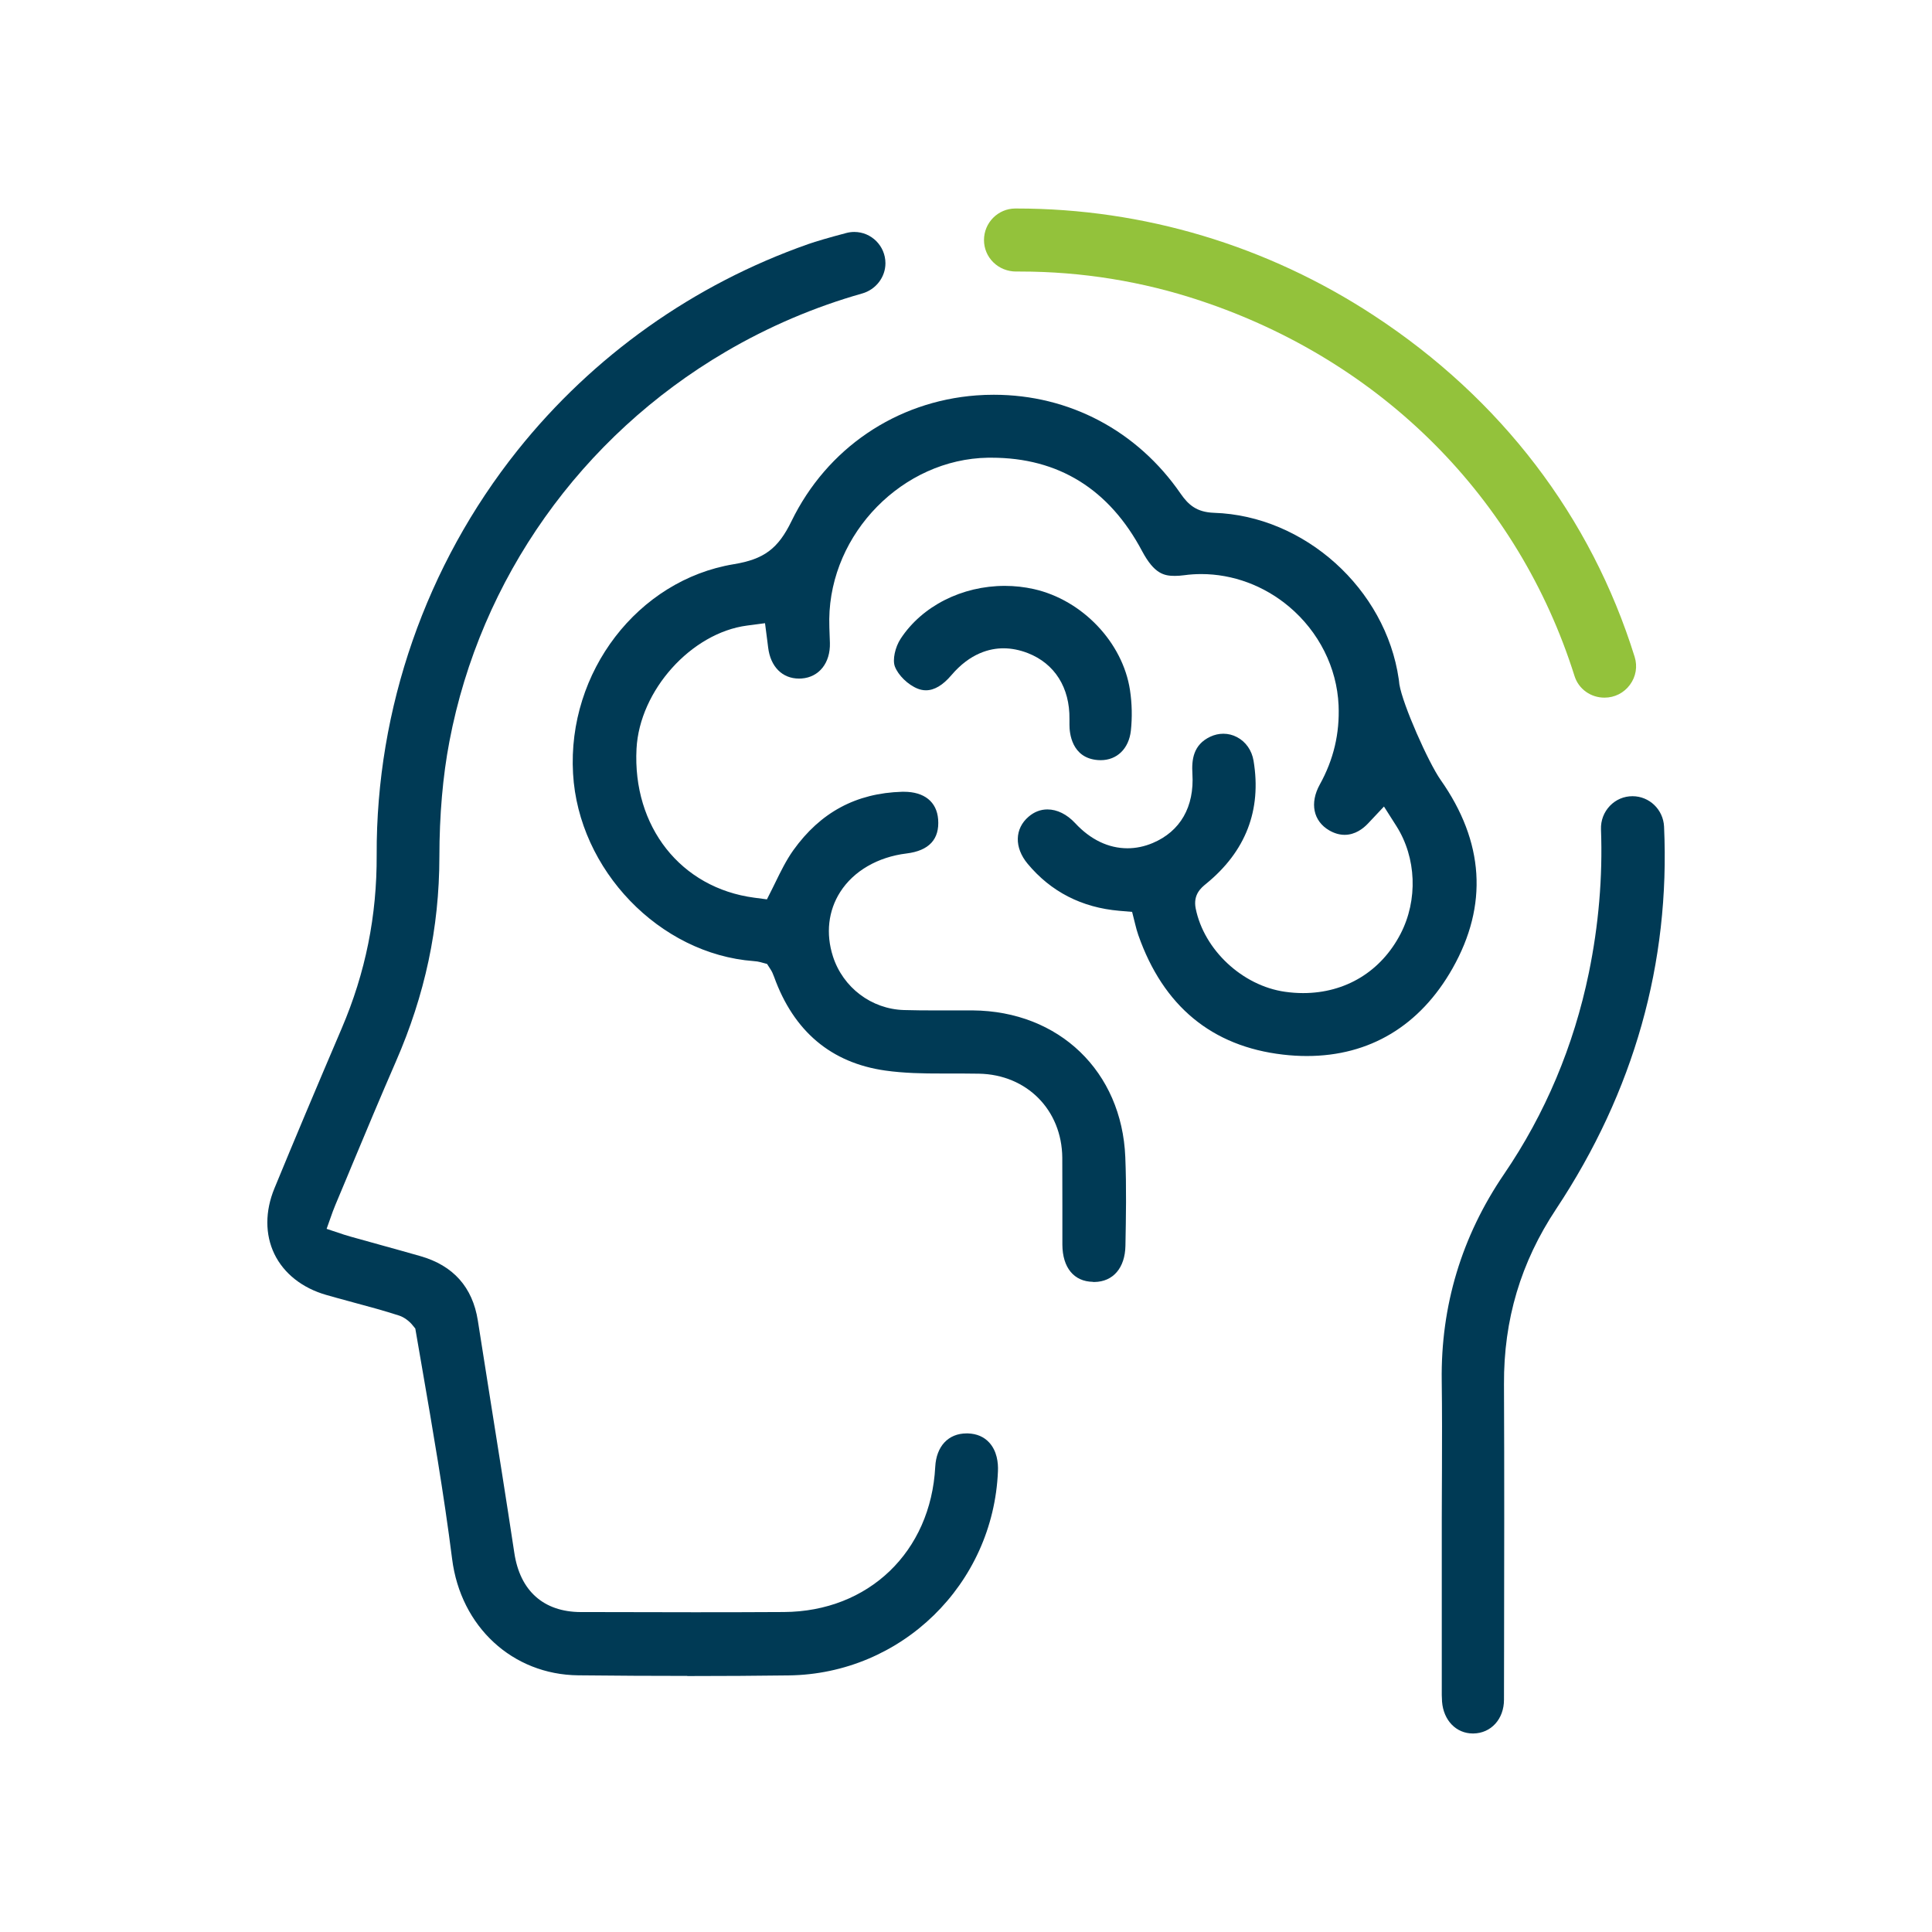
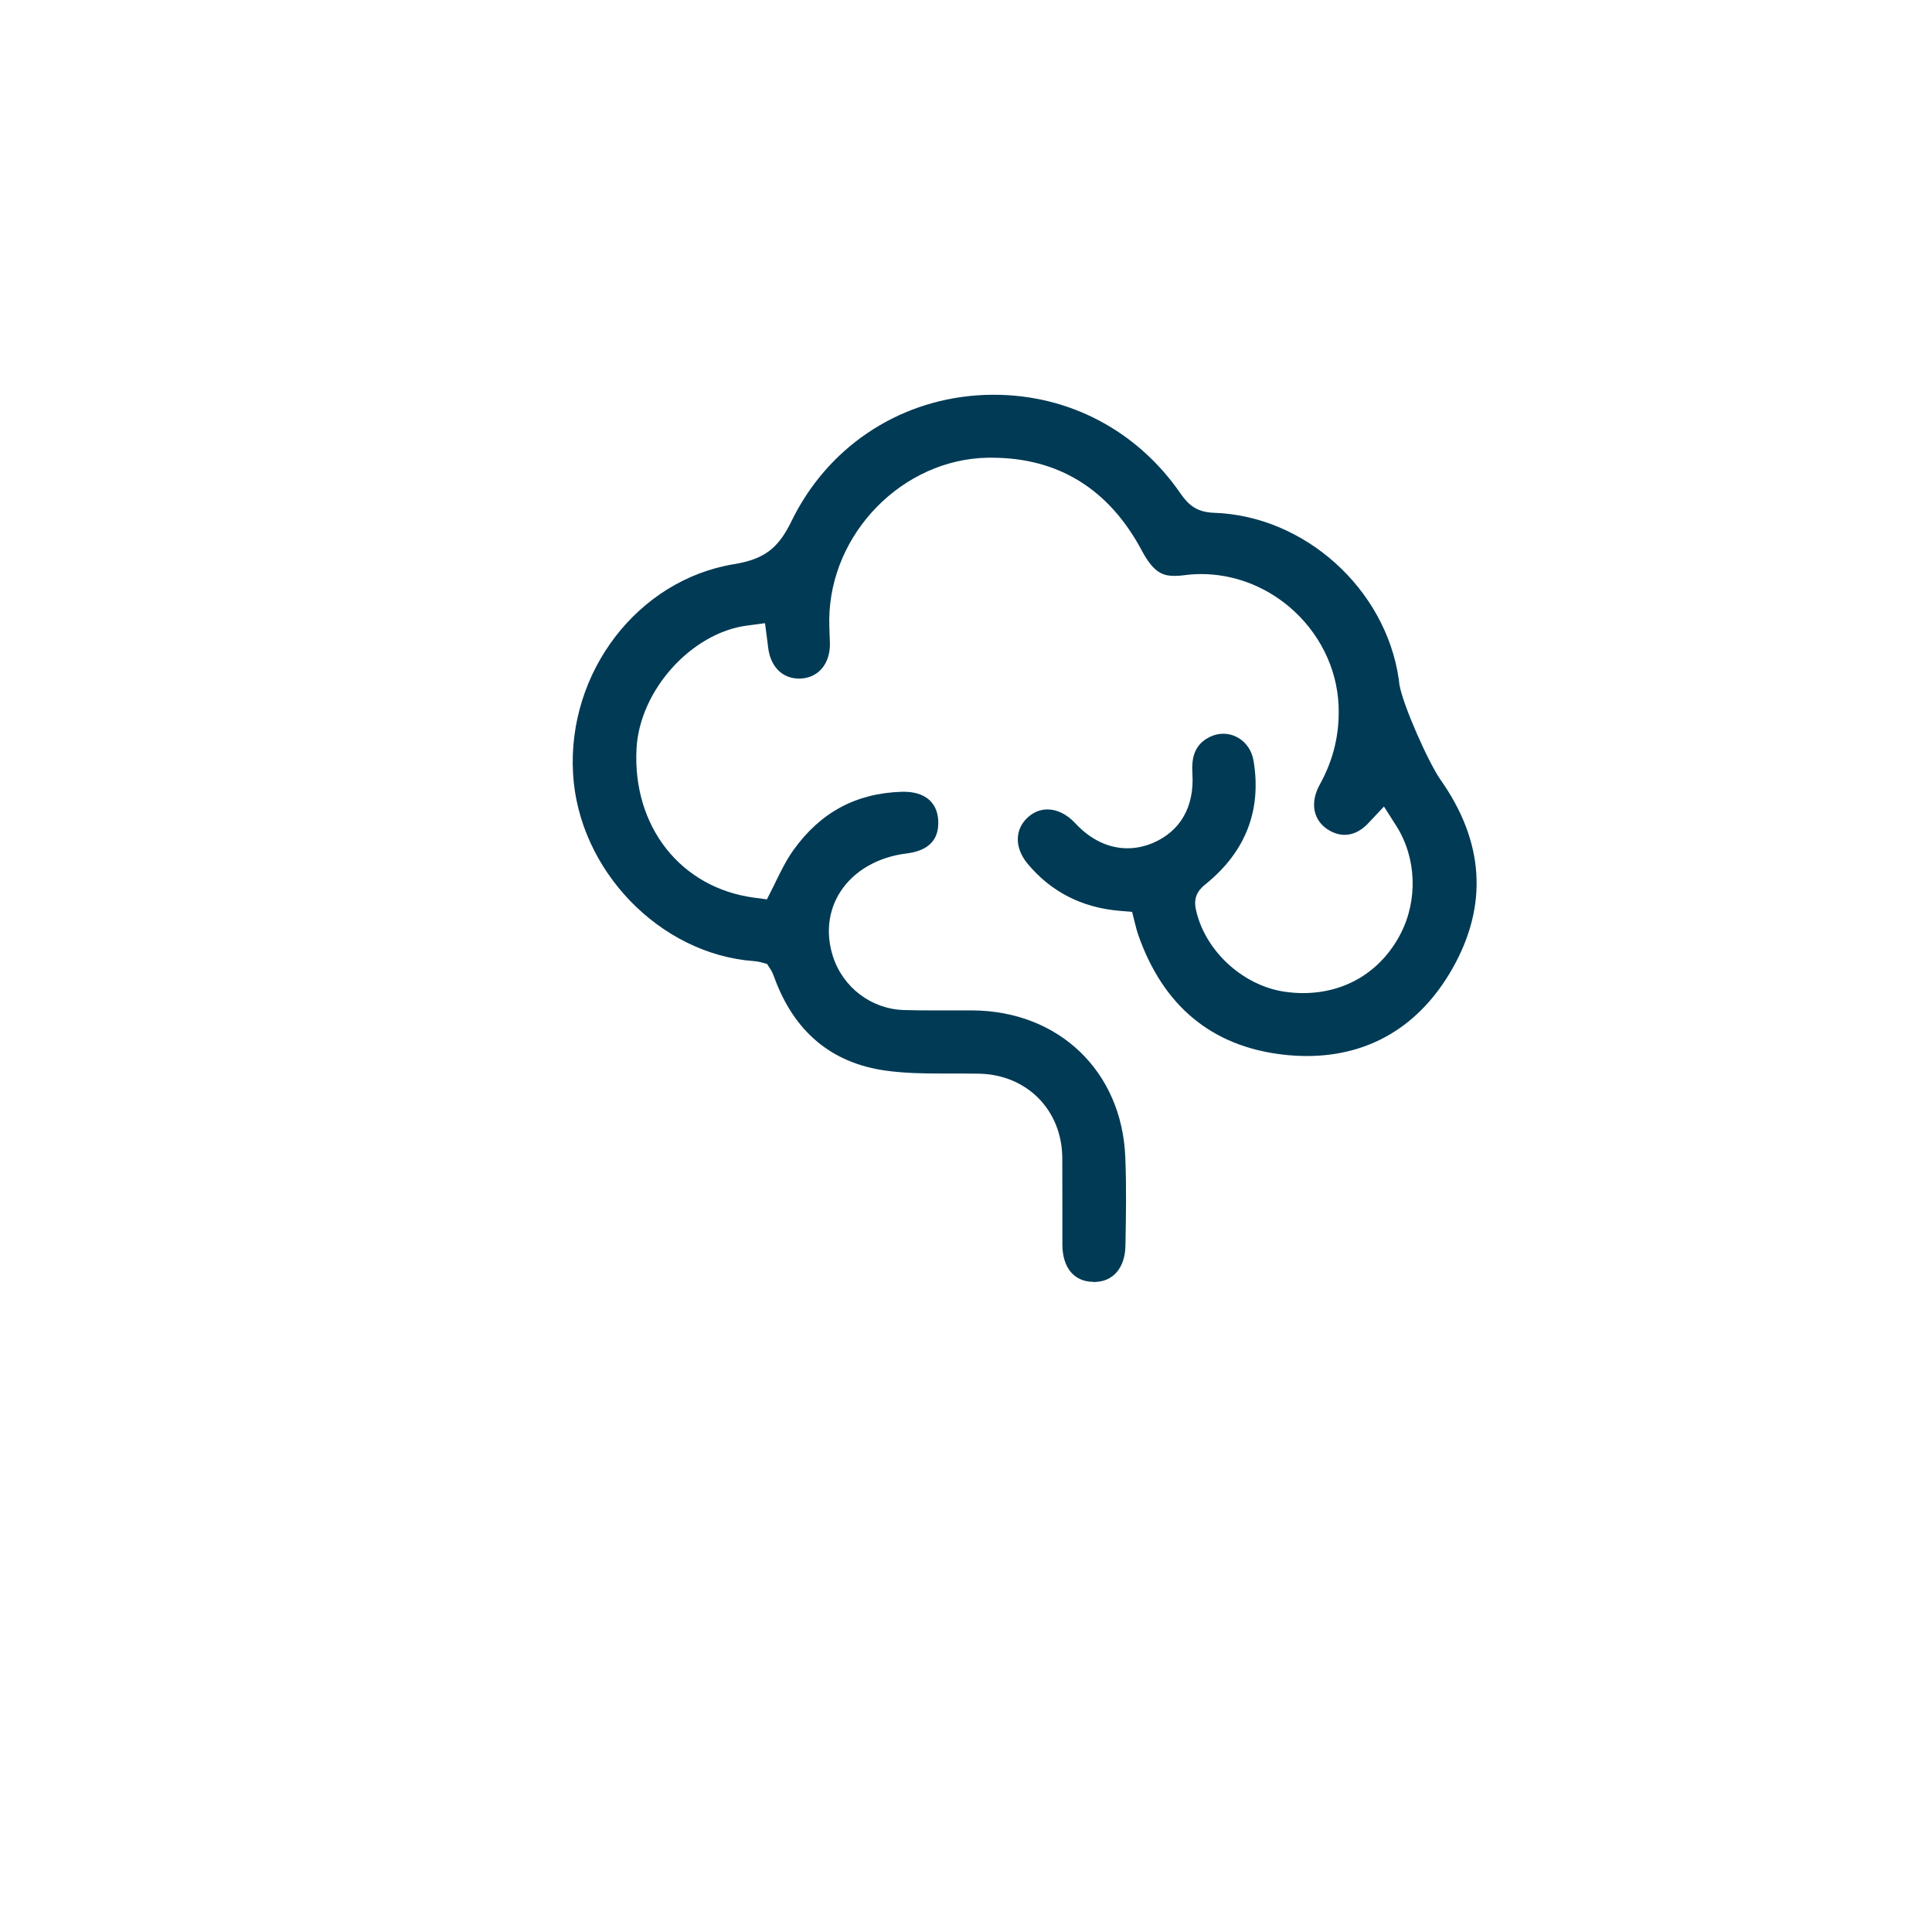
<svg xmlns="http://www.w3.org/2000/svg" id="Calque_1" data-name="Calque 1" viewBox="0 0 425.2 425.2">
  <defs>
    <style> .cls-1 { fill: #93c23b; } .cls-1, .cls-2 { stroke-width: 0px; } .cls-2 { fill: #003a55; } </style>
  </defs>
-   <path class="cls-1" d="M353.11,153.54c-3.04,0-5.69-1.91-6.58-4.75-12.36-39.19-42.36-69.3-82.3-82.6-12.8-4.27-26.17-6.43-39.73-6.43h-.85c-1.92,0-3.71-.72-5.04-2.03-1.32-1.3-2.05-3.04-2.05-4.9,0-3.82,3.09-6.93,6.89-6.94h.31c27.94,0,55.13,8.15,78.64,23.57,27.93,18.3,47.76,44.27,57.36,75.11.66,2.11.28,4.35-1.04,6.14-1.33,1.8-3.37,2.83-5.6,2.83h-.02Z" />
  <g>
-     <path class="cls-2" d="M151.25,368.84c-7.6,0-15.45-.04-23.99-.13-14.46-.15-25.88-10.69-27.76-25.63-1.8-14.26-4.34-28.93-6.58-41.88l-.13-.76c-.41-2.37-.81-4.69-1.21-7.01l-.18-1.04-.67-.82c-.61-.75-1.74-1.66-2.88-2.03-3.27-1.06-6.69-1.99-10.2-2.93l-1.06-.29c-1.62-.44-3.21-.87-4.8-1.33-5.27-1.51-9.33-4.72-11.41-9.02-2.06-4.28-2.06-9.4.02-14.44,4.33-10.52,8.9-21.38,14.81-35.22,5.24-12.26,7.75-24.74,7.69-38.15-.14-32.2,10.87-63.81,30.98-89.02,16.65-20.85,38.78-36.56,64.01-45.42,1.64-.58,4.52-1.42,8.33-2.43.59-.16,1.19-.24,1.79-.24,3.78,0,6.86,3.09,6.86,6.89,0,3.06-2.1,5.79-5.11,6.65-10.49,2.97-20.61,7.29-30.07,12.84-31.81,18.66-53.97,49.91-60.78,85.74-1.46,7.64-2.2,16.2-2.21,25.45-.02,15.59-3.16,30.33-9.59,45.05-3.34,7.67-6.71,15.73-9.68,22.85l-1.05,2.53c-.87,2.09-1.72,4.13-2.58,6.16-.25.59-.43,1.06-.56,1.42l-1.36,3.82,3.84,1.28c.39.13.89.28,1.54.46,1.94.55,3.94,1.1,5.94,1.65l.71.2c2.88.8,5.76,1.59,8.64,2.42,7.21,2.07,11.45,6.83,12.61,14.15.59,3.76,1.18,7.52,1.78,11.28l.86,5.45c1.7,10.68,3.63,22.77,5.39,34.41,1.25,8.38,6.45,13.01,14.63,13.04h2.97c7.27.02,14.66.04,22.09.04,6.53,0,13.1-.01,19.64-.05,18.63-.1,32.33-13.24,33.31-31.96.24-4.53,2.88-7.35,6.9-7.35h.29c1.95.07,3.51.74,4.67,1.99,1.74,1.88,2.02,4.48,1.94,6.32-1.01,24.9-21.24,44.65-46.07,44.95-7.13.09-14.43.14-22.3.14Z" />
-     <path class="cls-2" d="M324.16,381.51c-3.68,0-6.47-2.88-6.79-7-.07-.96-.07-1.95-.06-2.8v-37.47c0-2.01,0-4.02.02-6.03l.02-4.56c.02-6.47.04-13.16-.05-19.75-.23-16.49,4.38-31.8,13.71-45.49,9.06-13.28,15.34-28.18,18.66-44.27,2.16-10.49,3.07-21.12,2.68-31.61-.07-1.95.63-3.79,1.97-5.19,1.31-1.36,3.07-2.11,4.96-2.11,3.72,0,6.77,2.94,6.95,6.69,1.37,30-6.62,58.31-23.75,84.16-7.8,11.76-11.55,24.37-11.48,38.55.09,19.56.05,39.47.02,58.73l-.02,10.72c0,4.25-2.84,7.38-6.74,7.43h0s-.08,0-.08,0Z" />
    <path class="cls-2" d="M240.54,282.11c-4.18-.06-6.7-3.12-6.73-8.18-.01-2.87-.01-5.76,0-8.65,0-3.5,0-7-.02-10.5-.1-10.51-7.81-18.28-18.33-18.48-1.32-.03-2.67-.04-4.01-.04h-4.26c-4.01.01-8.27-.07-12.36-.65-11.91-1.69-20.14-8.63-24.46-20.61-.25-.69-.48-1.18-.73-1.57l-.82-1.28-1.47-.4c-.41-.11-.88-.19-1.48-.23-20.71-1.55-38.55-20.06-39.75-41.27-1.28-22.35,14.27-42.6,35.38-46.08,6.66-1.1,9.75-3.41,12.7-9.48,7.79-15.99,23-26.34,40.68-27.67,1.28-.1,2.58-.14,3.85-.14,16.6,0,31.58,7.93,41.11,21.77,1.73,2.5,3.56,4.07,7.34,4.21,19.93.64,37.79,16.72,40.66,36.6.02.15.04.3.06.45l.08.7c.74,4.51,6.42,17.25,9.07,21.02,9.6,13.64,10.49,27.6,2.63,41.49-7.14,12.62-18.22,19.29-32.06,19.29-1.71,0-3.47-.1-5.25-.31-15.64-1.81-26.35-10.66-31.84-26.29-.28-.8-.5-1.61-.68-2.37l-.69-2.75-2.82-.24c-8.27-.71-15.06-4.2-20.18-10.36-2.96-3.56-2.87-7.72.23-10.36,1.24-1.06,2.63-1.59,4.14-1.59,2.13,0,4.3,1.08,6.11,3.03,3.35,3.61,7.32,5.52,11.5,5.52,1.87,0,3.73-.39,5.54-1.15,6.1-2.57,9.2-7.99,8.75-15.25-.18-3.04.15-6.38,3.94-8.16.92-.43,1.89-.65,2.87-.65,1.05,0,2.07.25,3.01.75,1.93,1.01,3.26,2.91,3.64,5.21,1.8,10.86-1.73,19.97-10.48,27.09-1.06.87-2.85,2.34-2.26,5.39,1.83,9.13,10.28,17.02,19.65,18.35,1.33.19,2.67.29,3.98.29,9.34,0,17.16-4.75,21.46-13.04,3.86-7.45,3.5-16.76-.91-23.71l-2.74-4.31-3.5,3.72c-1.08,1.15-2.85,2.51-5.16,2.51-1.13,0-2.27-.33-3.39-.98-3.52-2.05-4.33-6.02-2.07-10.1,3.04-5.5,4.39-11.21,4.13-17.43-.36-8.28-4.34-16.2-10.91-21.72-5.5-4.62-12.36-7.16-19.31-7.16-1.25,0-2.5.08-3.73.25-.75.1-1.45.15-2.07.15-2.36,0-4.53-.41-7.22-5.45-7.24-13.64-18.4-20.56-33.16-20.56-.25,0-.5,0-.75,0-18.72.3-34.72,16.57-34.94,35.52-.01,1.24.04,2.49.08,3.57l.06,1.67c.12,4.4-2.38,7.55-6.22,7.83-.19.01-.39.02-.58.02-3.68,0-6.28-2.62-6.79-6.83l-.18-1.43-.51-3.93-3.94.52c-12.29,1.61-23.66,14.27-24.34,27.09-.9,17.17,9.75,30.66,25.9,32.8l2.8.37,1.27-2.53c.11-.22.59-1.2.59-1.2,1.11-2.28,2.37-4.86,3.94-7.07,5.98-8.36,13.82-12.58,23.95-12.88.13,0,.26,0,.39,0,4.49,0,7.24,2.21,7.54,6.06.34,4.39-2,6.91-6.95,7.52-6.32.77-11.64,3.85-14.59,8.46-2.65,4.14-3.22,9.19-1.61,14.2,2.21,6.86,8.49,11.6,15.64,11.8,2.35.07,4.71.08,6.49.08h5.85c.94,0,1.88,0,2.81,0,18.99.16,32.79,13.44,33.55,32.29.27,6.59.15,13.16.03,19.52-.09,4.85-2.7,7.9-6.81,7.96h-.02s-.33,0-.33,0Z" />
-     <path class="cls-2" d="M242.26,167.3c-.2,0-.4,0-.61-.02-5.85-.43-6.29-6.06-6.28-7.78v-1.24c.09-6.92-3.24-12.21-9.15-14.52-1.8-.7-3.61-1.06-5.38-1.06-2.94,0-7.31,1.03-11.47,5.93-1.86,2.19-3.74,3.31-5.58,3.31-.62,0-1.23-.12-1.83-.36-2.13-.85-4.29-2.95-5.02-4.89-.54-1.46.04-4.21,1.29-6.12,4.7-7.16,13.48-11.61,22.91-11.61,2.16,0,4.32.24,6.41.71,10.66,2.4,19.55,11.75,21.14,22.23.45,2.96.51,6.06.19,8.96-.45,3.93-3.05,6.46-6.63,6.46Z" />
  </g>
</svg>